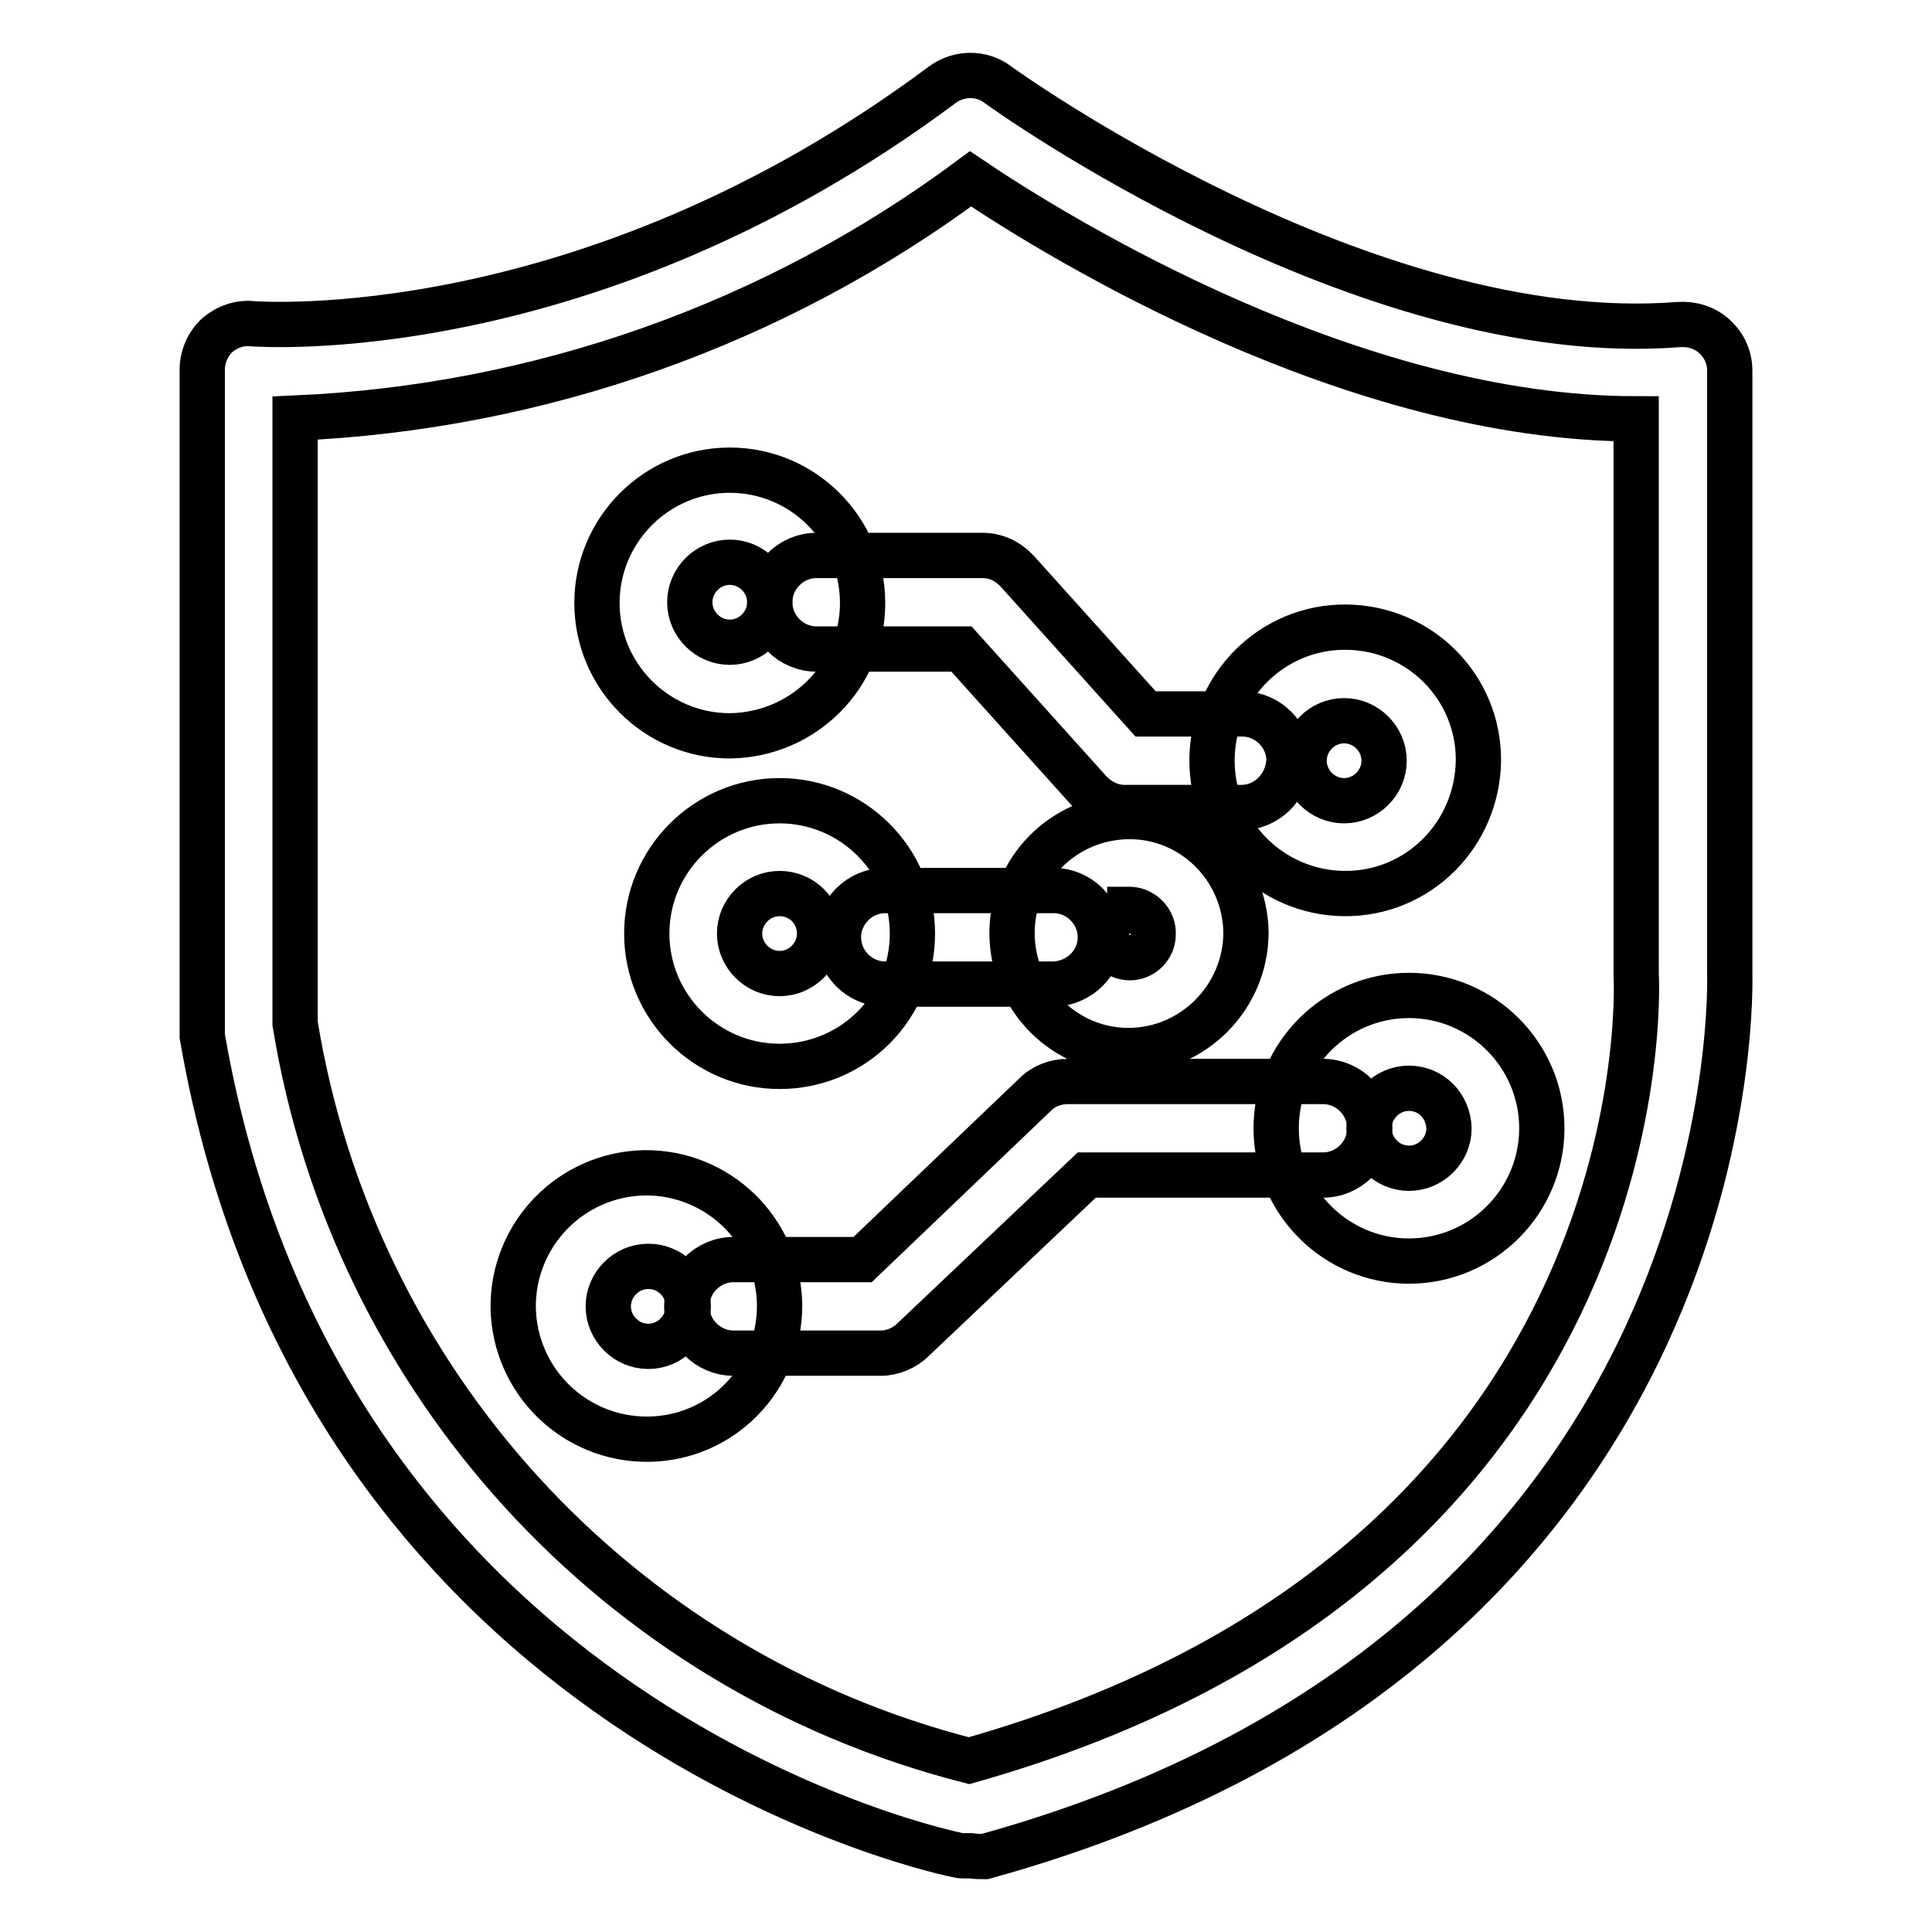
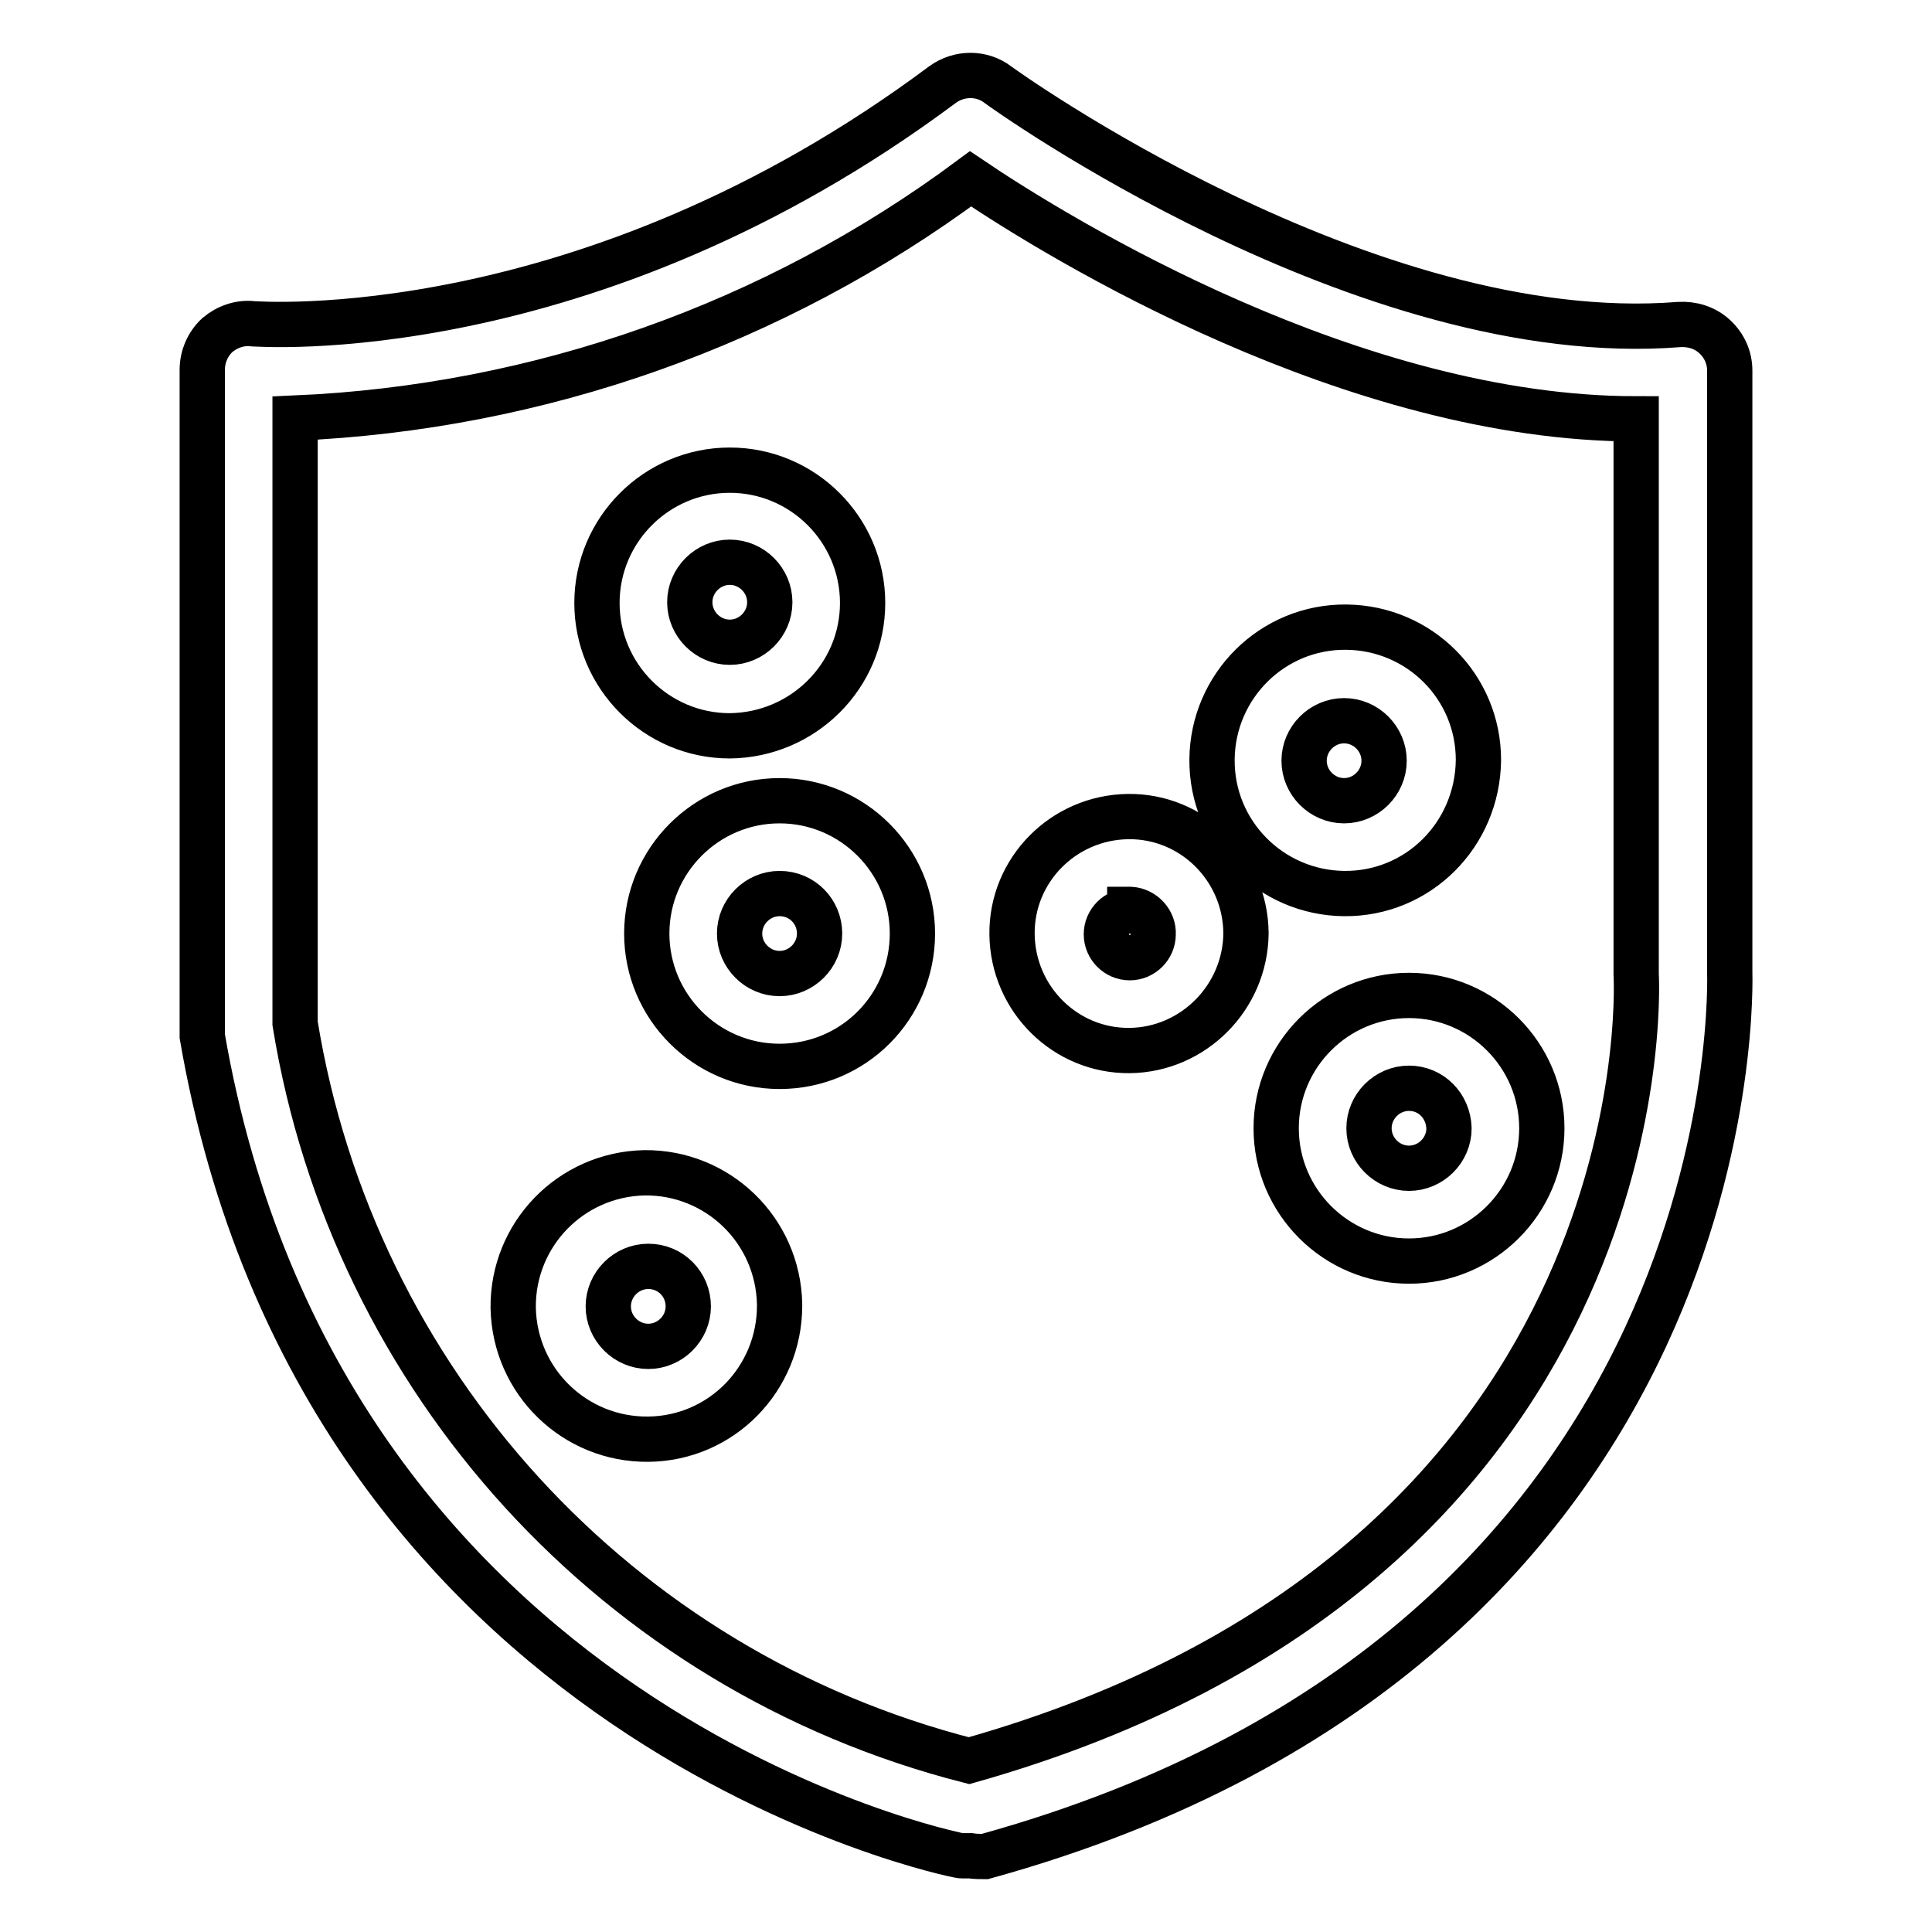
<svg xmlns="http://www.w3.org/2000/svg" version="1.1" x="0px" y="0px" viewBox="0 0 256 256" enable-background="new 0 0 256 256" xml:space="preserve">
  <g>
    <path stroke-width="6" fill-opacity="0" stroke="#000000" d="M128.6,245.9h-1.2c-0.8,0-84.8-17.1-100.6-108.6c0-0.3,0-0.7,0-1V49c0-1.7,0.7-3.4,2-4.6 c1.3-1.1,3-1.7,4.7-1.5c0.4,0,44.2,3.5,91.4-31.7c2.2-1.6,5.2-1.6,7.3,0c0.5,0.4,48.7,35.1,90.3,31.8c1.7-0.1,3.4,0.4,4.7,1.6 c1.3,1.2,2,2.8,2,4.5v79.7c0,0.6,3.3,89-98.7,117.2C129.9,246,129.2,246,128.6,245.9L128.6,245.9z M39.1,135.6 c7.7,47.4,42.7,85.8,89.3,97.7c91-25.7,88.6-101,88.4-104.2V55.5c-37.4,0-76.2-23.7-88.2-31.8C102.6,43,71.4,54,39.1,55.4V135.6z" />
-     <path stroke-width="6" fill-opacity="0" stroke="#000000" d="M139.6,130.4h-22.3c-3.4,0-6.2-2.8-6.2-6.2c0-3.4,2.8-6.2,6.2-6.2h22.3c3.4,0,6.2,2.8,6.2,6.2 C145.8,127.6,143,130.3,139.6,130.4z M164.5,107h-15.5c-1.7,0-3.4-0.8-4.6-2.1l-17-18.9h-19.2c-3.4,0-6.2-2.8-6.2-6.2 c0-3.4,2.8-6.2,6.2-6.2h22c1.8,0,3.4,0.8,4.6,2.1l17,18.9h12.8c3.4,0,6.2,2.8,6.2,6.2C170.6,104.2,167.9,107,164.5,107L164.5,107z  M116.7,179.3H97.2c-3.4,0-6.2-2.8-6.2-6.2c0-3.4,2.8-6.2,6.2-6.2h17.1l22.9-21.9c1.1-1.1,2.7-1.7,4.3-1.7h33.8 c3.4,0,6.2,2.8,6.2,6.2c0,3.4-2.8,6.2-6.2,6.2l0,0h-31.3L121,177.5C119.9,178.6,118.3,179.3,116.7,179.3z" />
    <path stroke-width="6" fill-opacity="0" stroke="#000000" d="M96.7,97.5c-9.7,0-17.6-7.9-17.6-17.6c0-9.7,7.9-17.6,17.6-17.6c9.7,0,17.6,7.9,17.6,17.6l0,0 C114.3,89.6,106.4,97.4,96.7,97.5z M96.7,74.5c-2.9,0-5.3,2.4-5.3,5.3c0,2.9,2.4,5.3,5.3,5.3c2.9,0,5.3-2.4,5.3-5.3 C102,76.9,99.6,74.5,96.7,74.5z M178.1,118.4c-9.7-0.1-17.6-8-17.5-17.8c0.1-9.7,8-17.6,17.8-17.5c9.7,0.1,17.5,7.9,17.5,17.6 C195.8,110.6,187.9,118.5,178.1,118.4L178.1,118.4L178.1,118.4z M178.1,95.5c-2.9,0-5.3,2.4-5.3,5.3s2.4,5.3,5.3,5.3 s5.3-2.4,5.3-5.3C183.4,97.9,181,95.5,178.1,95.5L178.1,95.5z M103.3,141.3c-9.7,0-17.6-7.9-17.6-17.6c0-9.7,7.9-17.6,17.6-17.6 s17.6,7.9,17.6,17.6l0,0C120.9,133.4,113.1,141.3,103.3,141.3z M103.3,118.4c-2.9,0-5.3,2.4-5.3,5.3c0,2.9,2.4,5.3,5.3,5.3 c2.9,0,5.3-2.4,5.3-5.3C108.6,120.8,106.3,118.4,103.3,118.4z M149.7,139.2c-8.5,0.1-15.5-6.8-15.6-15.4 c-0.1-8.5,6.8-15.5,15.4-15.6c8.5-0.1,15.5,6.8,15.6,15.4c0,0,0,0.1,0,0.1C165,132.2,158.1,139.1,149.7,139.2z M149.7,120.7 c-1.7,0-3.1,1.4-3.1,3.1c0,1.7,1.4,3.1,3.1,3.1c1.7,0,3.1-1.4,3.1-3.1c0.1-1.7-1.3-3.2-3-3.3c0,0-0.1,0-0.1,0V120.7z M85.9,190.7 c-9.7,0.1-17.7-7.6-17.9-17.4c-0.1-9.7,7.6-17.7,17.4-17.9c9.7-0.1,17.7,7.6,17.9,17.4c0,0.1,0,0.2,0,0.2 C103.3,182.7,95.6,190.6,85.9,190.7z M85.9,167.8c-2.9,0-5.3,2.4-5.3,5.3s2.4,5.3,5.3,5.3c2.9,0,5.3-2.4,5.3-5.3 S88.9,167.8,85.9,167.8L85.9,167.8z M186.7,167.1c-9.7,0-17.6-7.9-17.6-17.6c0-9.7,7.9-17.6,17.6-17.6s17.6,7.9,17.6,17.6l0,0 C204.3,159.2,196.4,167.1,186.7,167.1z M186.7,144.2c-2.9,0-5.3,2.4-5.3,5.3c0,2.9,2.4,5.3,5.3,5.3c2.9,0,5.3-2.4,5.3-5.3 C191.9,146.5,189.6,144.2,186.7,144.2z" />
  </g>
</svg>